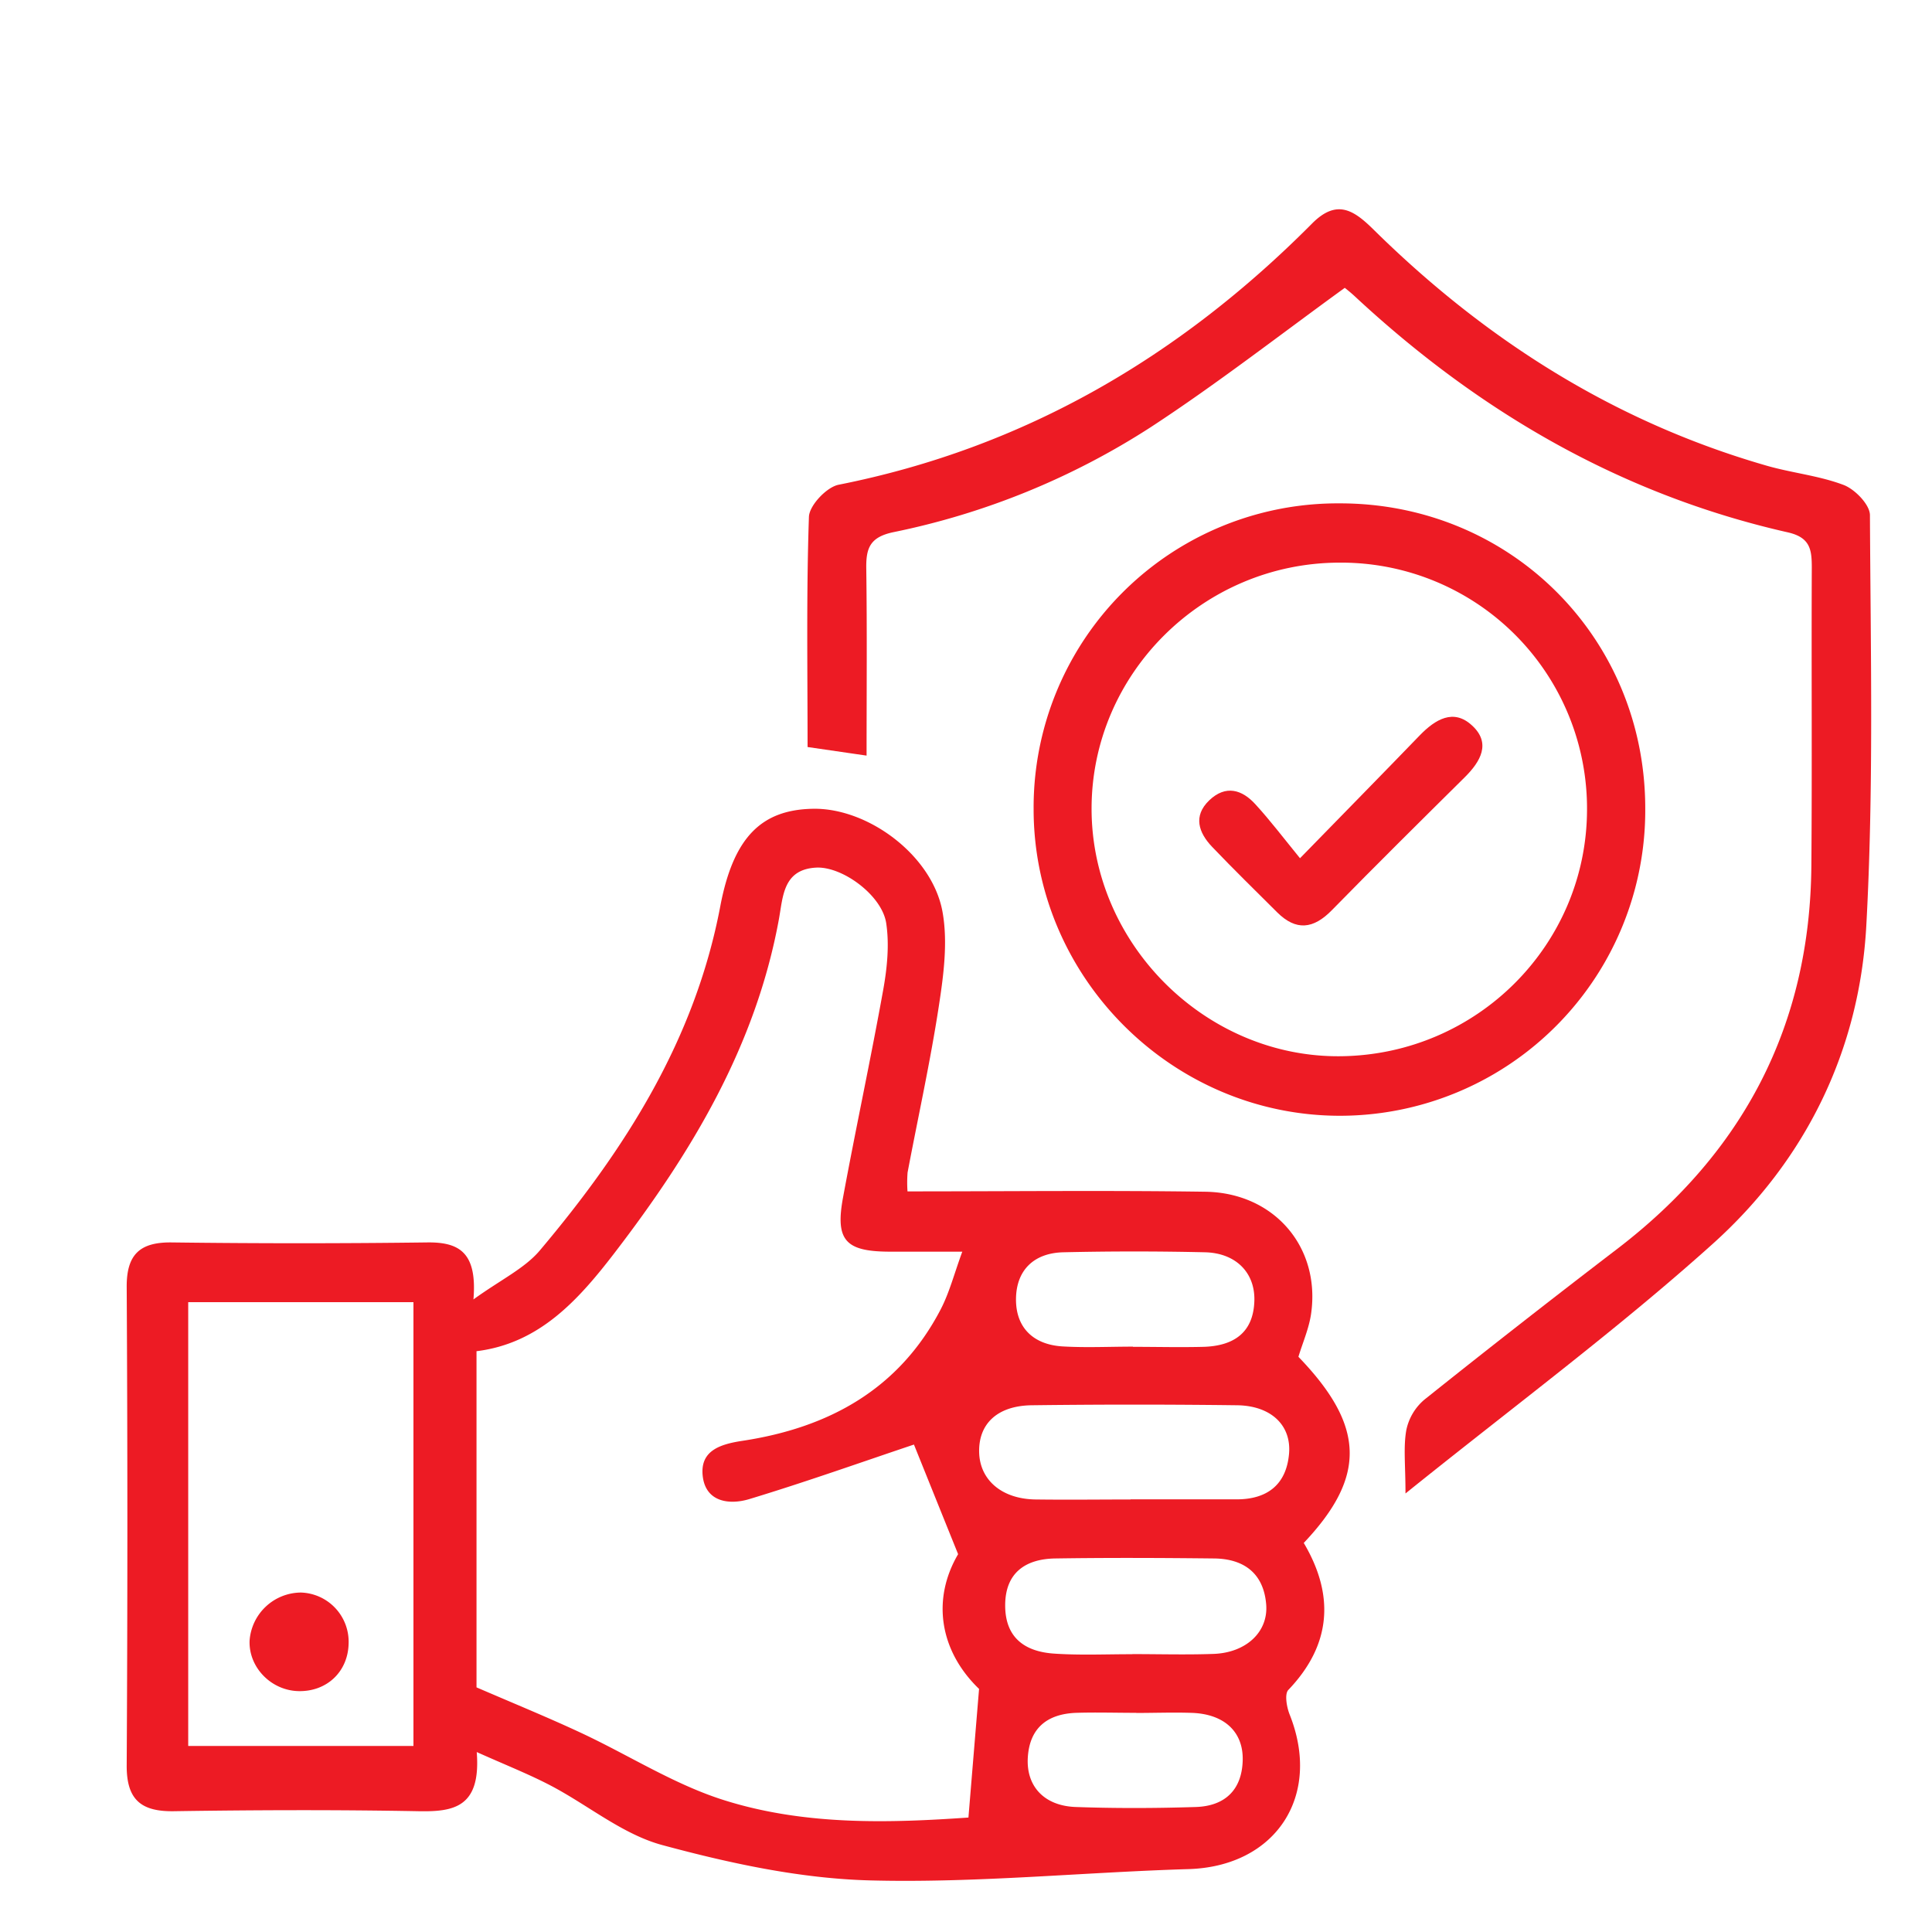
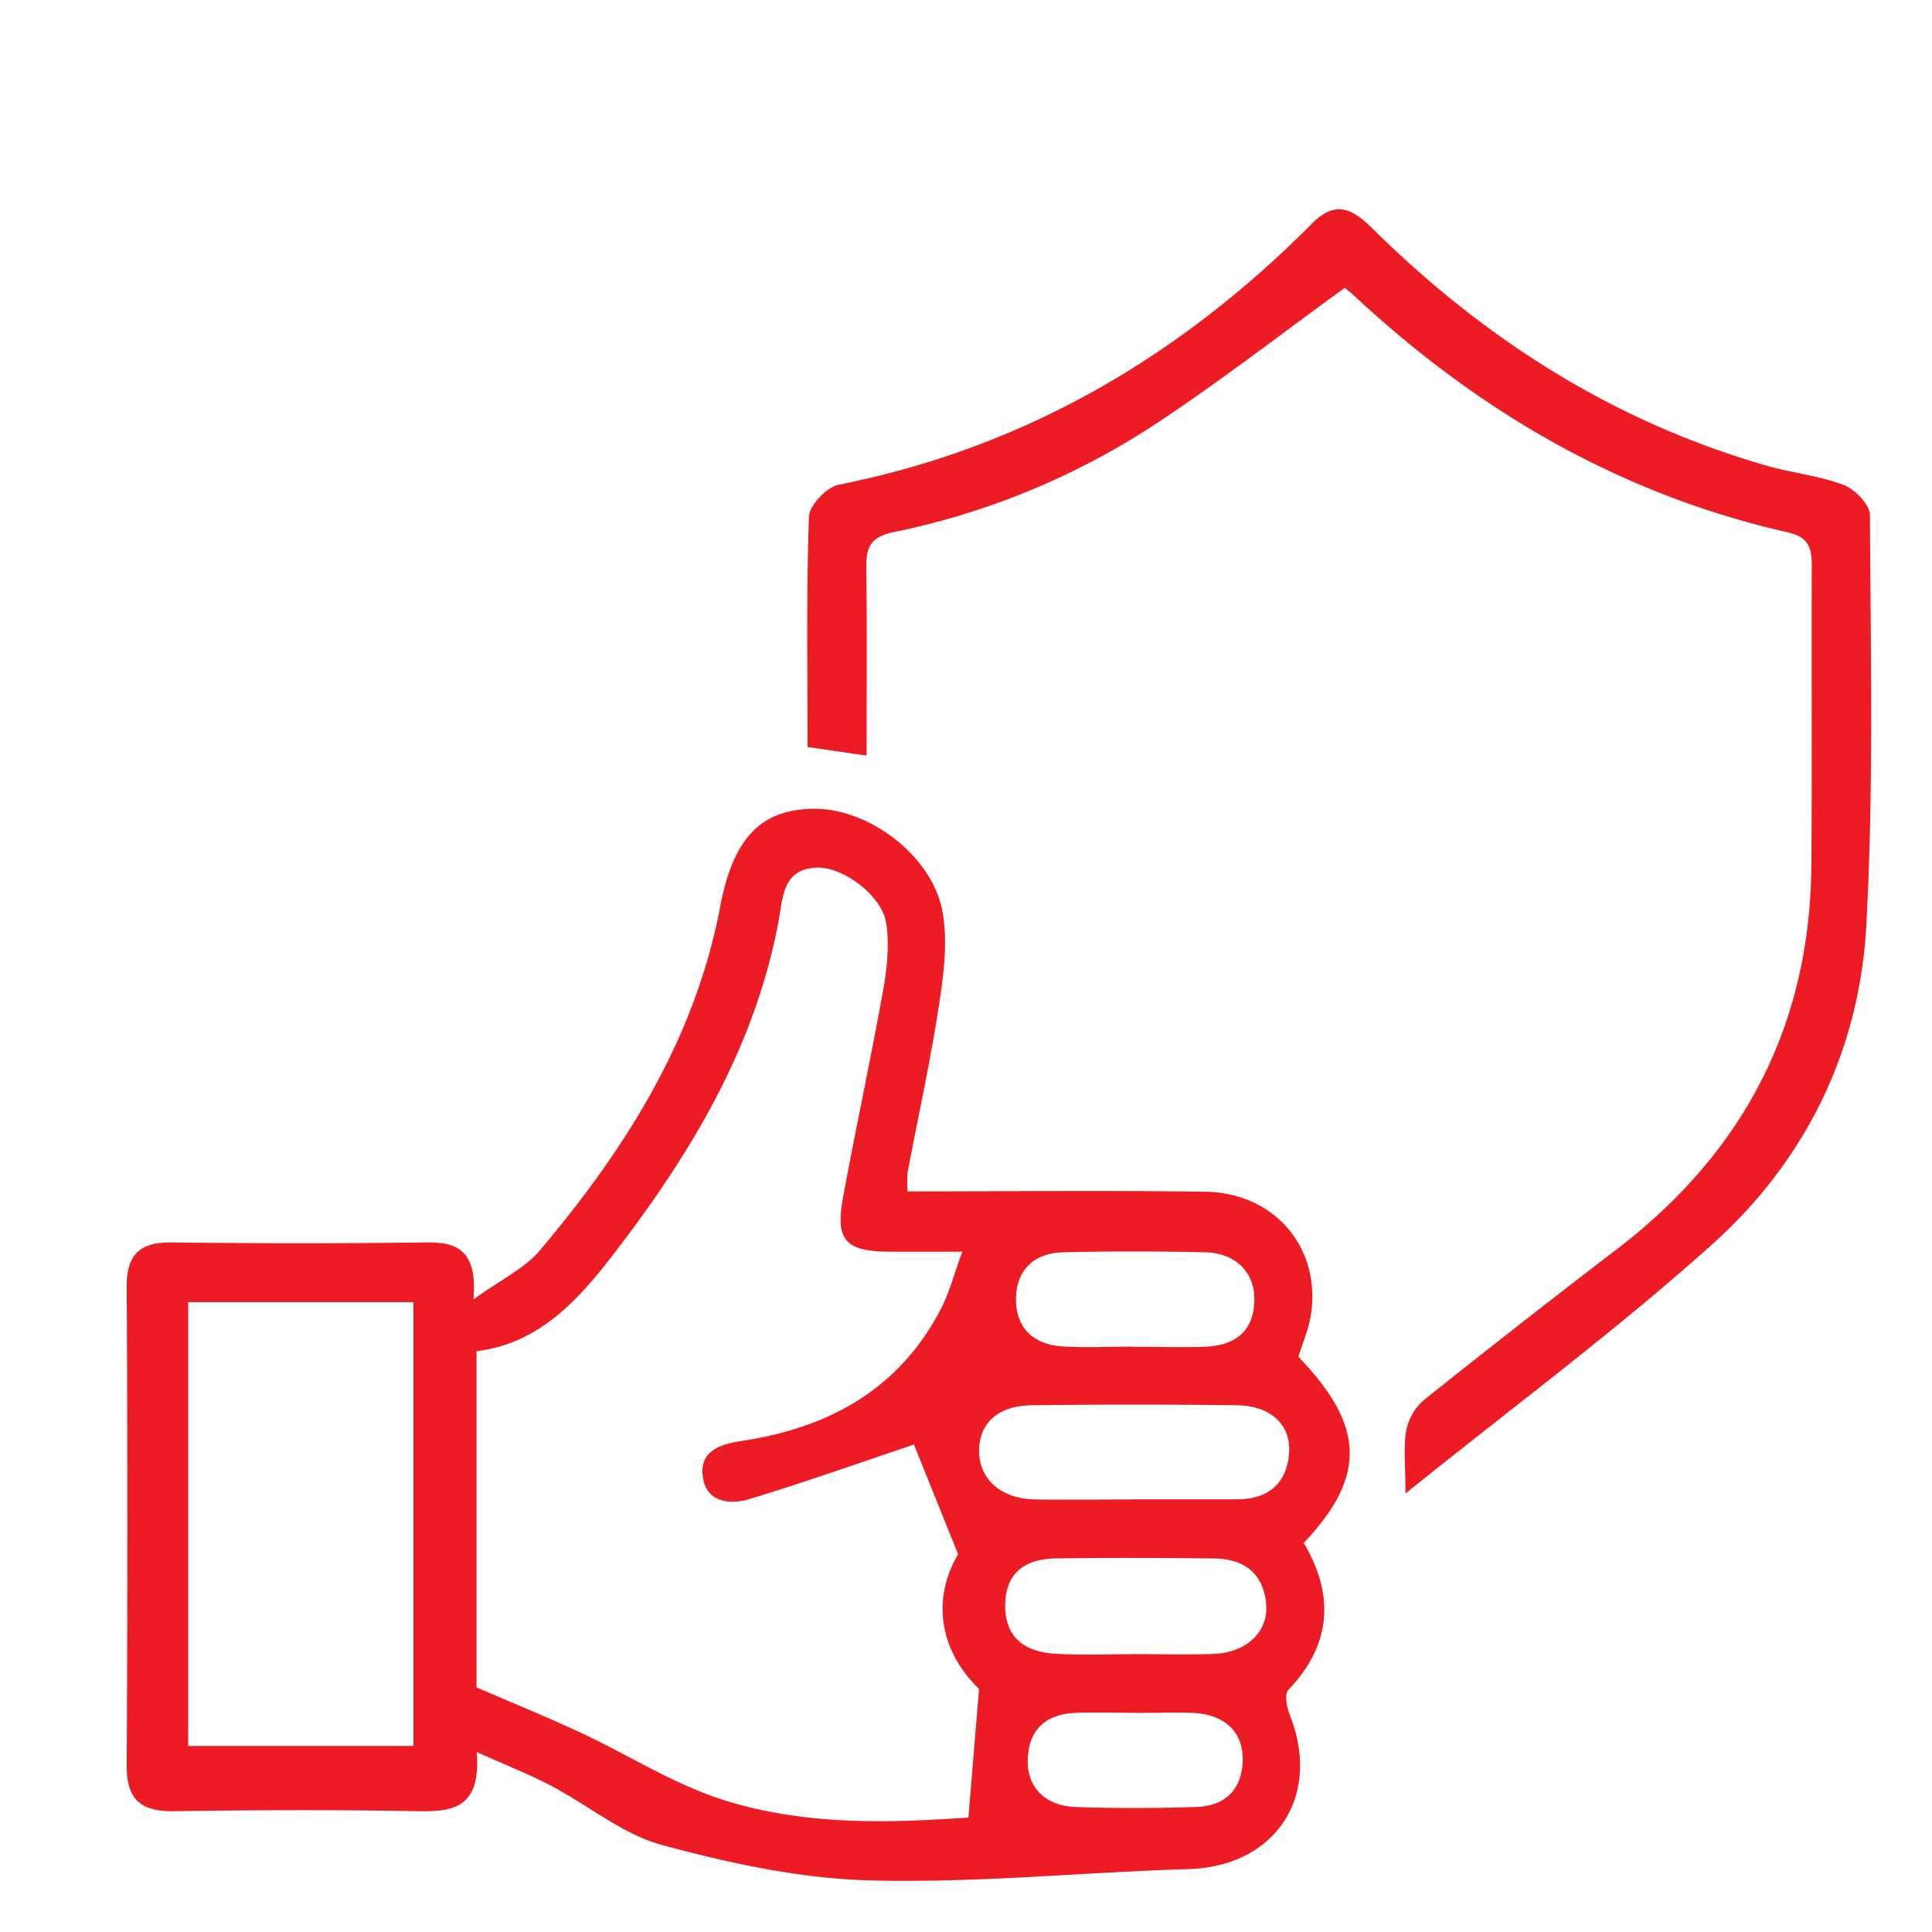
<svg xmlns="http://www.w3.org/2000/svg" id="Layer_1" data-name="Layer 1" viewBox="0 0 500 500">
  <defs>
    <style>.cls-1{fill:#ed1b24;}</style>
  </defs>
  <path class="cls-1" d="M234.86,308.33c26.32,0,51.7-.28,77.06.09,17.85.26,29.83,14.33,27.4,31.51-.54,3.84-2.18,7.53-3.29,11.21,17.2,17.84,17.7,30.92,1.38,48.17,7.9,13.34,7.32,26.22-4,38.05-1,1.07-.42,4.43.35,6.36,8.42,21.12-3.63,39.3-26.11,40-27.48.82-55,3.64-82.4,2.93-18.06-.46-36.32-4.41-53.86-9.15-10.25-2.77-19.17-10.31-28.86-15.39-5.63-2.95-11.59-5.29-19.15-8.68,1.13,14.37-6,15.48-15.07,15.31-21.12-.39-42.25-.32-63.36,0-8.52.12-12.2-3.06-12.16-11.84q.35-62,0-124c0-8.26,3.44-11.46,11.63-11.36q33.06.42,66.11,0c8.35-.12,13,2.62,12,14.75,7.08-5.12,13.23-8,17.19-12.69,22.08-26.19,40.14-54.51,46.69-89.06,3.44-18.15,10.88-25,24-25.23,14.2-.26,30.79,12,33.49,26.55,1.44,7.83.32,16.37-.91,24.4-2.21,14.47-5.39,28.8-8.11,43.2A33.78,33.78,0,0,0,234.86,308.33Zm1.67,65.52c-13.43,4.5-27.91,9.66-42.6,14.11-5.21,1.58-11.37.77-12.08-6.07-.66-6.43,4.45-8.12,10.25-9,22.31-3.37,40.56-13.3,51.36-34.05,2.26-4.36,3.5-9.25,5.58-14.91-7.56,0-13.35,0-19.13,0-11.1-.09-13.76-3-11.75-13.94,3.32-18,7.19-35.9,10.43-53.91,1-5.61,1.6-11.59.76-17.15-1.07-7.21-11.37-14.77-18.16-14.39-8.54.47-8.54,7.49-9.61,13.35-6,32.79-22.55,60.3-42.46,86.26-9.48,12.36-19.57,23.54-35.8,25.54v87c10,4.31,18.58,7.82,27,11.75,12.34,5.75,24.06,13.32,36.9,17.39,21.32,6.77,43.56,5.91,63.41,4.55.94-11.42,1.77-21.41,2.75-33.29-10.23-9.85-12.29-23.18-5.42-34.87C243.3,390.67,239.58,381.42,236.53,373.85Zm-187.82,78H107V337H48.71Zm243.88-63.82c9.15,0,18.31,0,27.46,0,7.87,0,12.84-3.77,13.55-11.77.66-7.41-4.67-12.47-13.46-12.58q-26.55-.33-53.1,0c-9,.11-13.91,4.88-13.63,12.38.27,7.05,5.92,11.84,14.46,12C276.11,388.17,284.35,388.07,292.59,388.06Zm.47,40.05c7,0,14,.2,21-.05,8.41-.3,14.19-5.66,13.63-12.77-.64-8.05-5.72-11.85-13.49-11.93-13.71-.15-27.43-.21-41.14,0-7.69.13-12.92,3.72-12.92,12.15s5.17,12,12.77,12.48C279.63,428.41,286.36,428.1,293.06,428.11Zm.15-79.6v.08c6.1,0,12.21.16,18.31,0,7.7-.25,12.9-3.6,13.11-12,.17-7.2-4.79-12.29-12.8-12.47q-18.3-.42-36.62,0c-7.54.17-12.17,4.53-12.27,12s4.46,11.89,12,12.36C281,348.81,287.1,348.51,293.21,348.51Zm.84,94.8c-5.18,0-10.37-.16-15.55,0-7.42.28-12.08,3.89-12.51,11.67-.4,7.35,4.25,12.41,12.41,12.7,10.35.37,20.74.33,31.1,0,7.43-.25,11.91-4.34,12.11-12.08.19-7.3-4.67-11.9-12.92-12.27C303.82,443.12,298.93,443.31,294.05,443.31Z" />
  <path class="cls-1" d="M363.74,386.51c0-7.33-.57-12,.21-16.39a14,14,0,0,1,4.68-7.89q24.72-19.75,49.89-39c32.68-25,49.94-57.87,50.26-99.21.2-25.7,0-51.41.11-77.11,0-4.61-.36-7.82-6.22-9.14-43.1-9.76-79.94-31.2-112.1-61.13-1.08-1-2.26-1.92-2.54-2.15-17,12.33-33.16,24.91-50.2,36.05a194.11,194.11,0,0,1-66.64,27.19c-6.07,1.28-7.08,4.14-7,9.41.22,15.83.08,31.67.08,48.41L209,193.33c0-19.94-.33-39.77.35-59.57.1-2.95,4.58-7.7,7.69-8.31,48.09-9.54,88.3-33.15,122.53-67.61,6.54-6.58,11-3.28,16.11,1.78,28.79,28.34,62,49.44,101.05,60.76,6.73,2,13.87,2.66,20.38,5.12,2.94,1.11,6.81,5.1,6.83,7.8.17,35.48,1,71-.95,106.42-1.8,32.29-15.76,60.67-39.78,82.23C418.52,344.13,391.7,364,363.74,386.51Z" />
-   <path class="cls-1" d="M346.59,130.27c44.24-.09,79.18,34.72,79.2,78.92a79.05,79.05,0,0,1-78.85,79.57c-43.51.08-79.41-35.75-79.44-79.29A78.69,78.69,0,0,1,346.59,130.27Zm.16,15.34c-35.41,0-64.39,28.84-64.25,63.93s29.85,64.3,64.65,63.81c35.18-.48,63.46-28.84,63.57-63.75A63.63,63.63,0,0,0,346.75,145.61Z" />
-   <path class="cls-1" d="M90.22,425.38c-.17,7.29-5.67,12.46-13,12.28-7.06-.18-12.85-6.13-12.63-13a13.41,13.41,0,0,1,13.3-12.51A12.75,12.75,0,0,1,90.22,425.38Z" />
-   <path class="cls-1" d="M336.44,222.11c11.83-12.13,21.46-21.93,31-31.81,4-4.12,8.73-7,13.52-2.55,5,4.58,2.21,9.35-1.91,13.43C367.54,212.58,356,224,344.69,235.55c-4.79,4.91-9.27,5.42-14.17.55-5.63-5.61-11.32-11.17-16.81-16.92-3.51-3.68-5-8-.75-12.06s8.51-2.79,12,1.1C328.67,212.27,332,216.66,336.44,222.11Z" />
</svg>